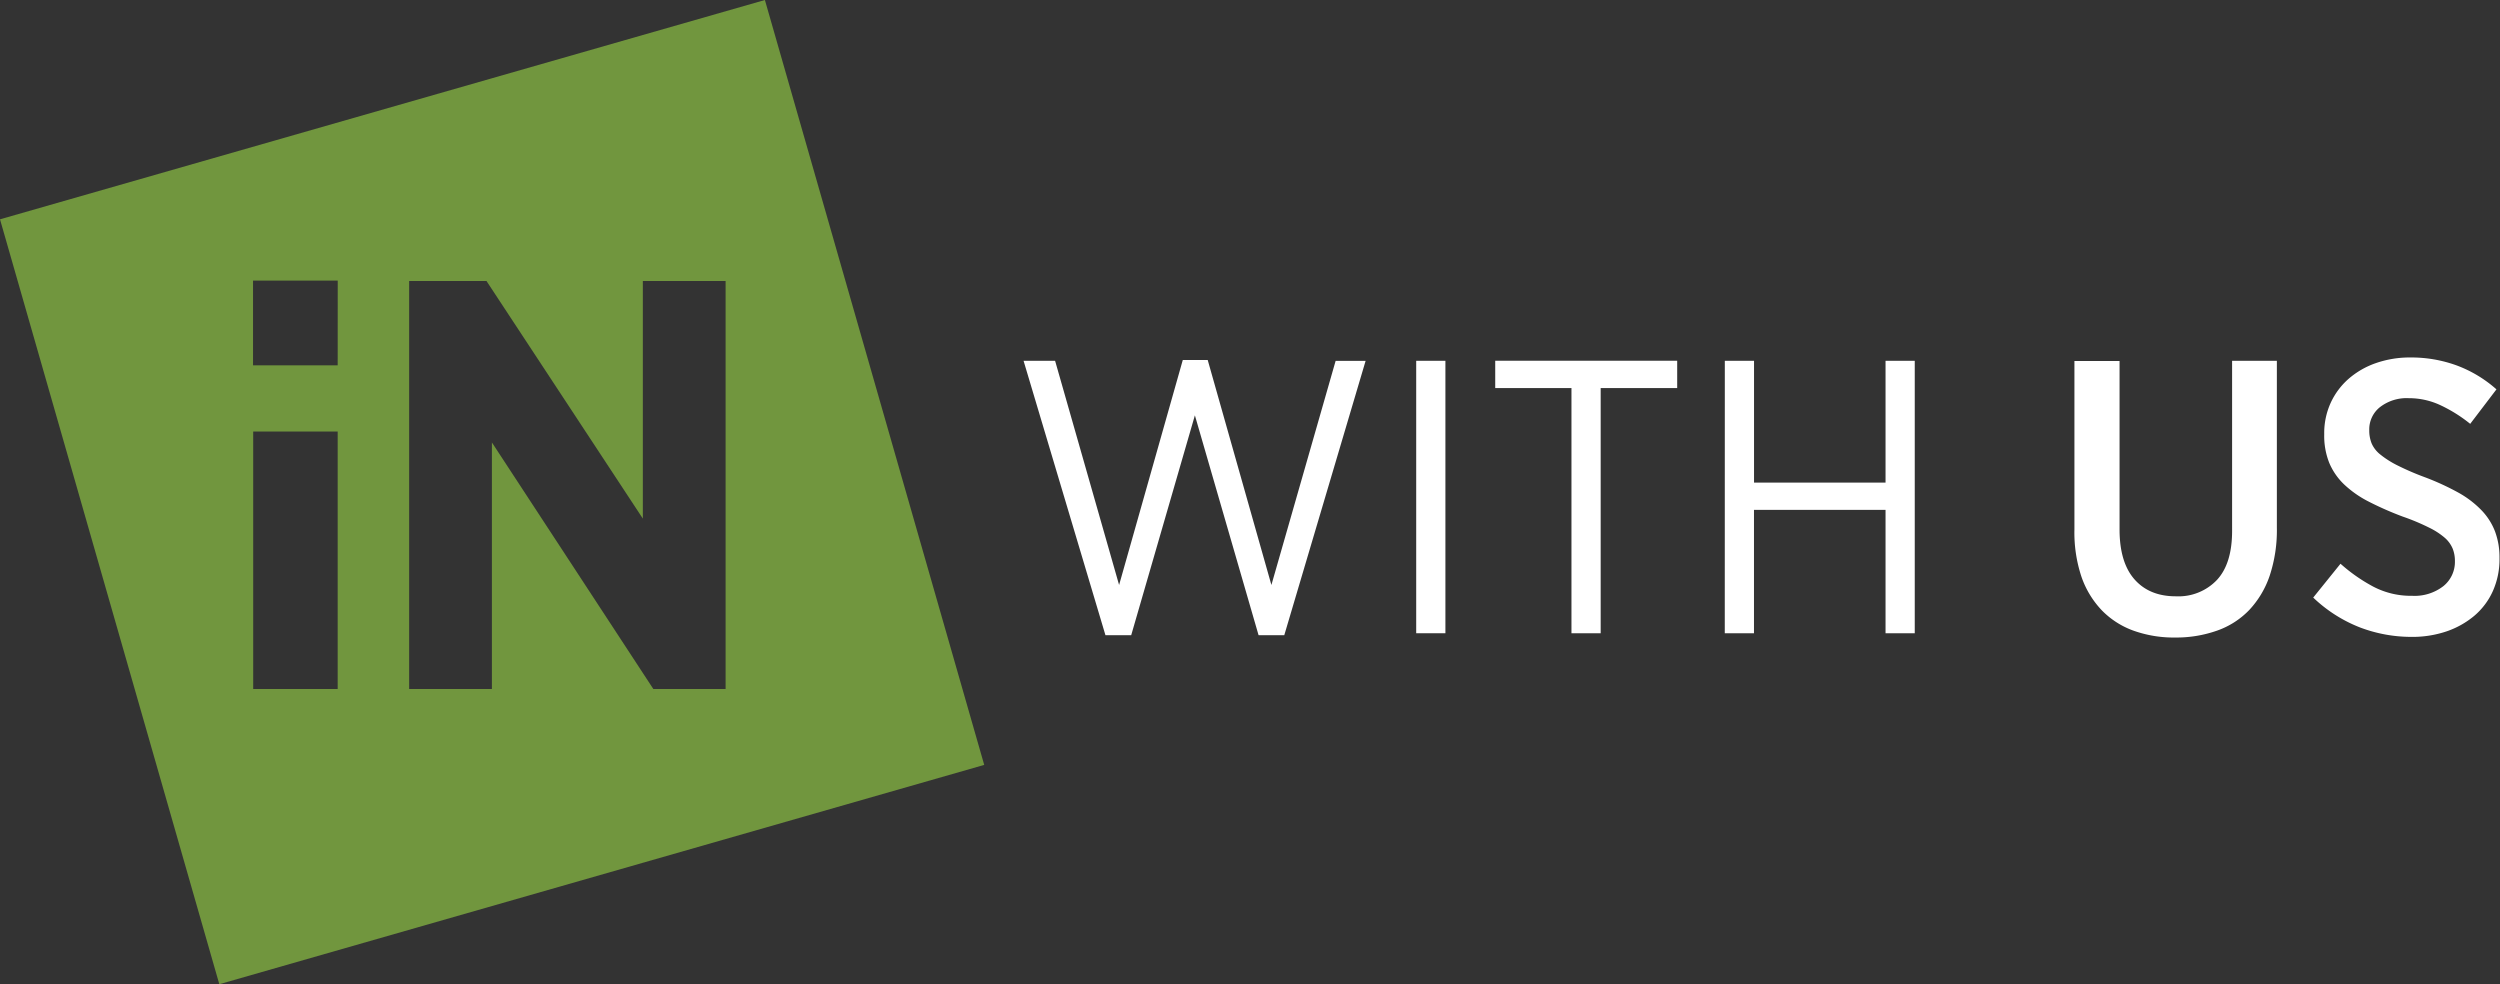
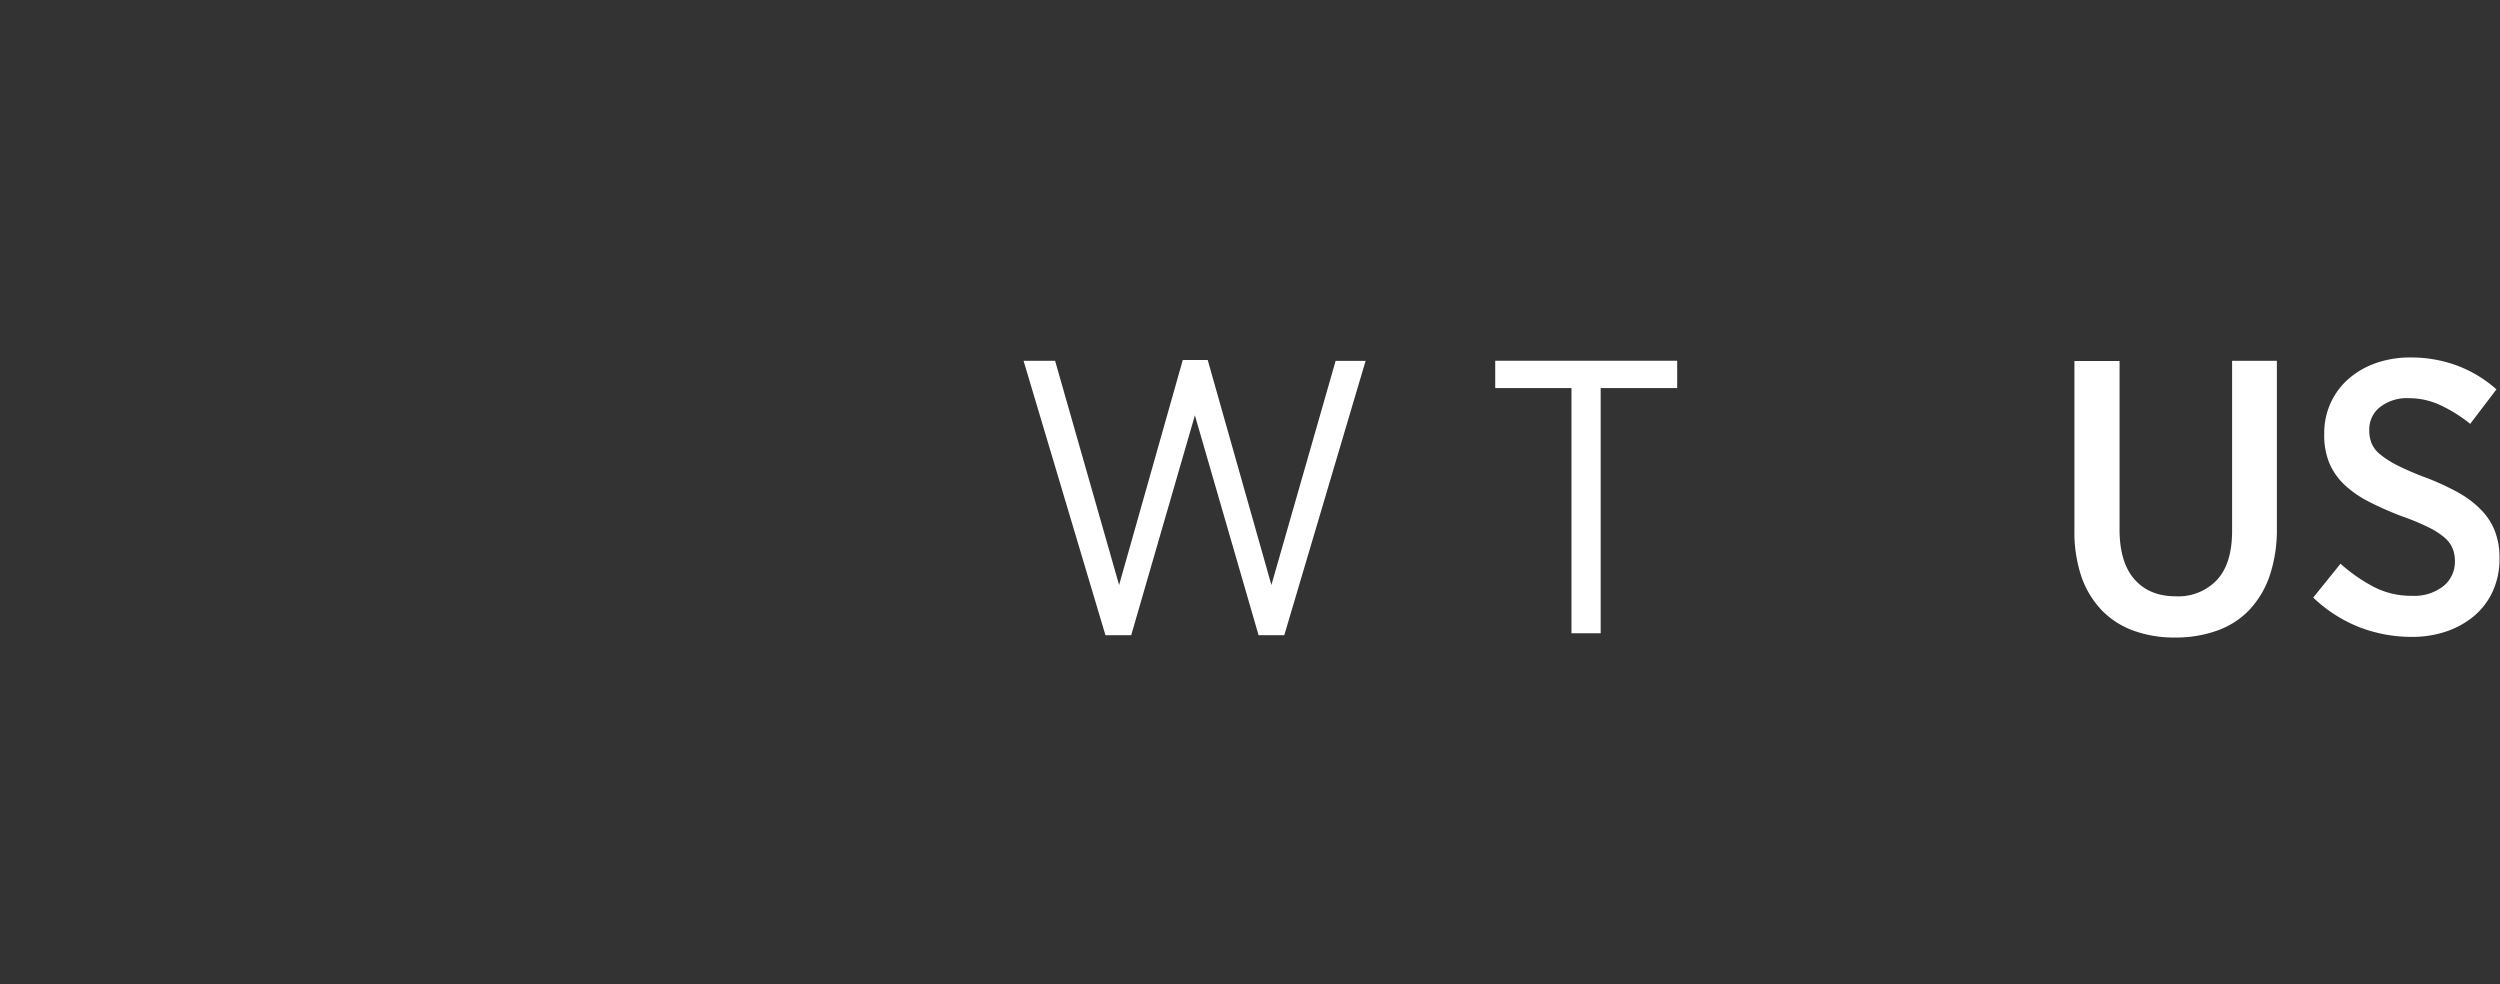
<svg xmlns="http://www.w3.org/2000/svg" viewBox="0 0 549.55 216.35">
  <rect x="0" y="0" width="549.55" height="216.35" fill="#333333" stroke="none" />
  <defs>
    <style>.cls-1{fill:#fff;}.cls-2{fill:#71963e;}</style>
  </defs>
  <title>in-with-us</title>
  <g id="Layer_2" data-name="Layer 2">
    <g id="Layer_1-2" data-name="Layer 1">
      <path class="cls-1" d="M225,79.31h6.93L246,128.59,260,79.14h5.48l14,49.45,14.12-49.27h6.59l-17.88,60.31h-5.65l-14-48.33-14,48.33H243Z" />
-       <path class="cls-1" d="M311.31,79.31h6.42V139.2h-6.42Z" />
      <path class="cls-1" d="M345.44,85.3H328.68v-6h40v6H351.86V139.2h-6.42Z" />
-       <path class="cls-1" d="M379.15,79.31h6.42v26.78h28.91V79.31h6.42V139.2h-6.42V112.08H385.56V139.2h-6.42Z" />
      <path class="cls-1" d="M478.12,140.14a26.2,26.2,0,0,1-9.11-1.5,18.44,18.44,0,0,1-7-4.49,20.22,20.22,0,0,1-4.49-7.44A30.84,30.84,0,0,1,456,116.36v-37h9.92v37q0,7.27,3.29,11t9.11,3.72a11.66,11.66,0,0,0,9-3.59q3.34-3.59,3.34-10.78V79.31h9.84V116a31.81,31.81,0,0,1-1.58,10.56,20.63,20.63,0,0,1-4.49,7.53,18.12,18.12,0,0,1-7.06,4.53A26.94,26.94,0,0,1,478.12,140.14Z" />
      <path class="cls-1" d="M530.13,140a31.9,31.9,0,0,1-11.29-2.05,31.41,31.41,0,0,1-10.35-6.59l6-7.44a36.88,36.88,0,0,0,7.14,5,17.82,17.82,0,0,0,8.6,2.05,10.31,10.31,0,0,0,6.89-2.14,6.85,6.85,0,0,0,2.52-5.47v-.09a7.31,7.31,0,0,0-.47-2.61,6.5,6.5,0,0,0-1.71-2.4A15.84,15.84,0,0,0,534,116a47.9,47.9,0,0,0-5.82-2.44,71,71,0,0,1-7.48-3.29,23.1,23.1,0,0,1-5.39-3.76,14.1,14.1,0,0,1-3.29-4.75,16.07,16.07,0,0,1-1.11-6.25v-.17a16,16,0,0,1,1.41-6.76,15.73,15.73,0,0,1,3.94-5.3,18.25,18.25,0,0,1,6-3.46,22.6,22.6,0,0,1,7.66-1.24,29.17,29.17,0,0,1,10,1.71,27.64,27.64,0,0,1,8.85,5.3L543,93.17a31.81,31.81,0,0,0-6.46-4.06,16.27,16.27,0,0,0-7-1.58,9.59,9.59,0,0,0-6.42,2,6.24,6.24,0,0,0-2.31,5v.09a7.55,7.55,0,0,0,.51,2.82,6.35,6.35,0,0,0,1.88,2.44,20.54,20.54,0,0,0,3.76,2.4,59.75,59.75,0,0,0,6.25,2.69,56.45,56.45,0,0,1,7.23,3.34,21.72,21.72,0,0,1,5,3.81,13.89,13.89,0,0,1,3,4.66,16.19,16.19,0,0,1,1,5.82v.17a17.1,17.1,0,0,1-1.45,7.14,15.39,15.39,0,0,1-4.06,5.43,19.06,19.06,0,0,1-6.16,3.46A23.35,23.35,0,0,1,530.13,140Z" />
-       <path class="cls-2" d="M168.14,0,0,48.21,48.21,216.35l168.14-48.21ZM74.23,151.46H55.66V94.86H74.23Zm0-71.16H55.62V61.68H74.24Zm85.27,71.16H143.62l-35.49-54.2v54.2H89.94V61.77h17L141.31,114V61.77h18.19Z" />
    </g>
  </g>
</svg>